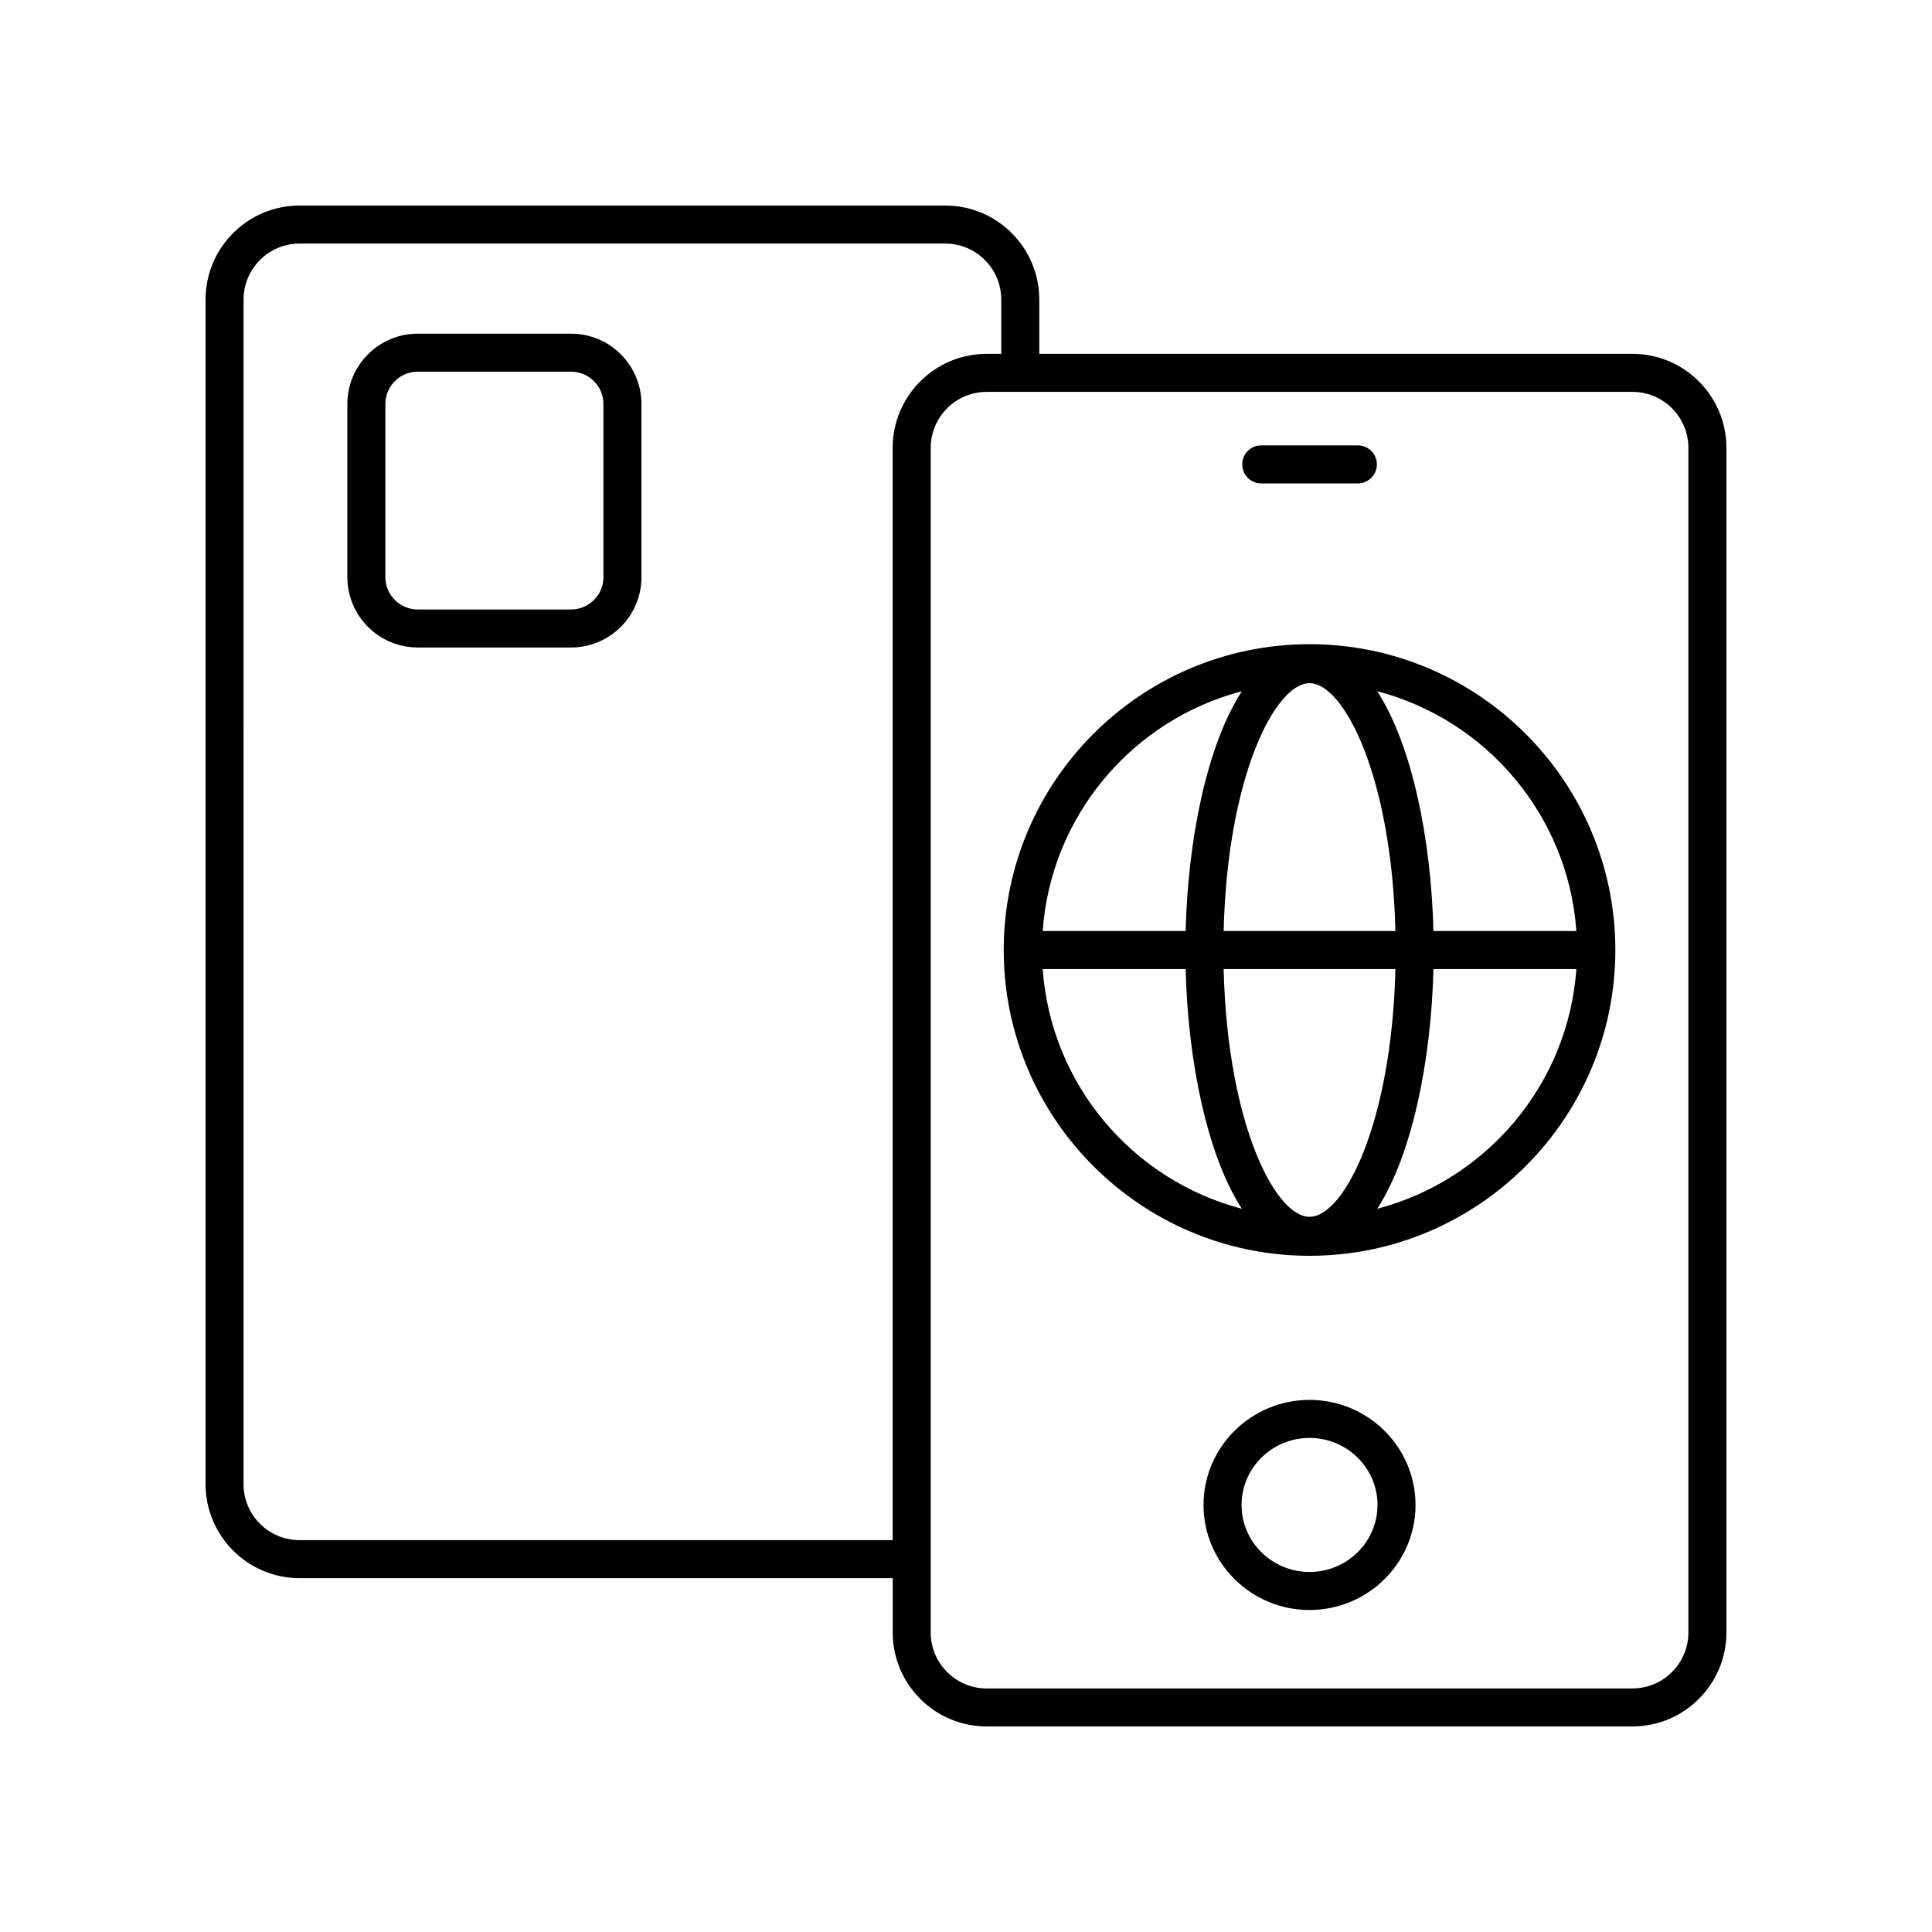
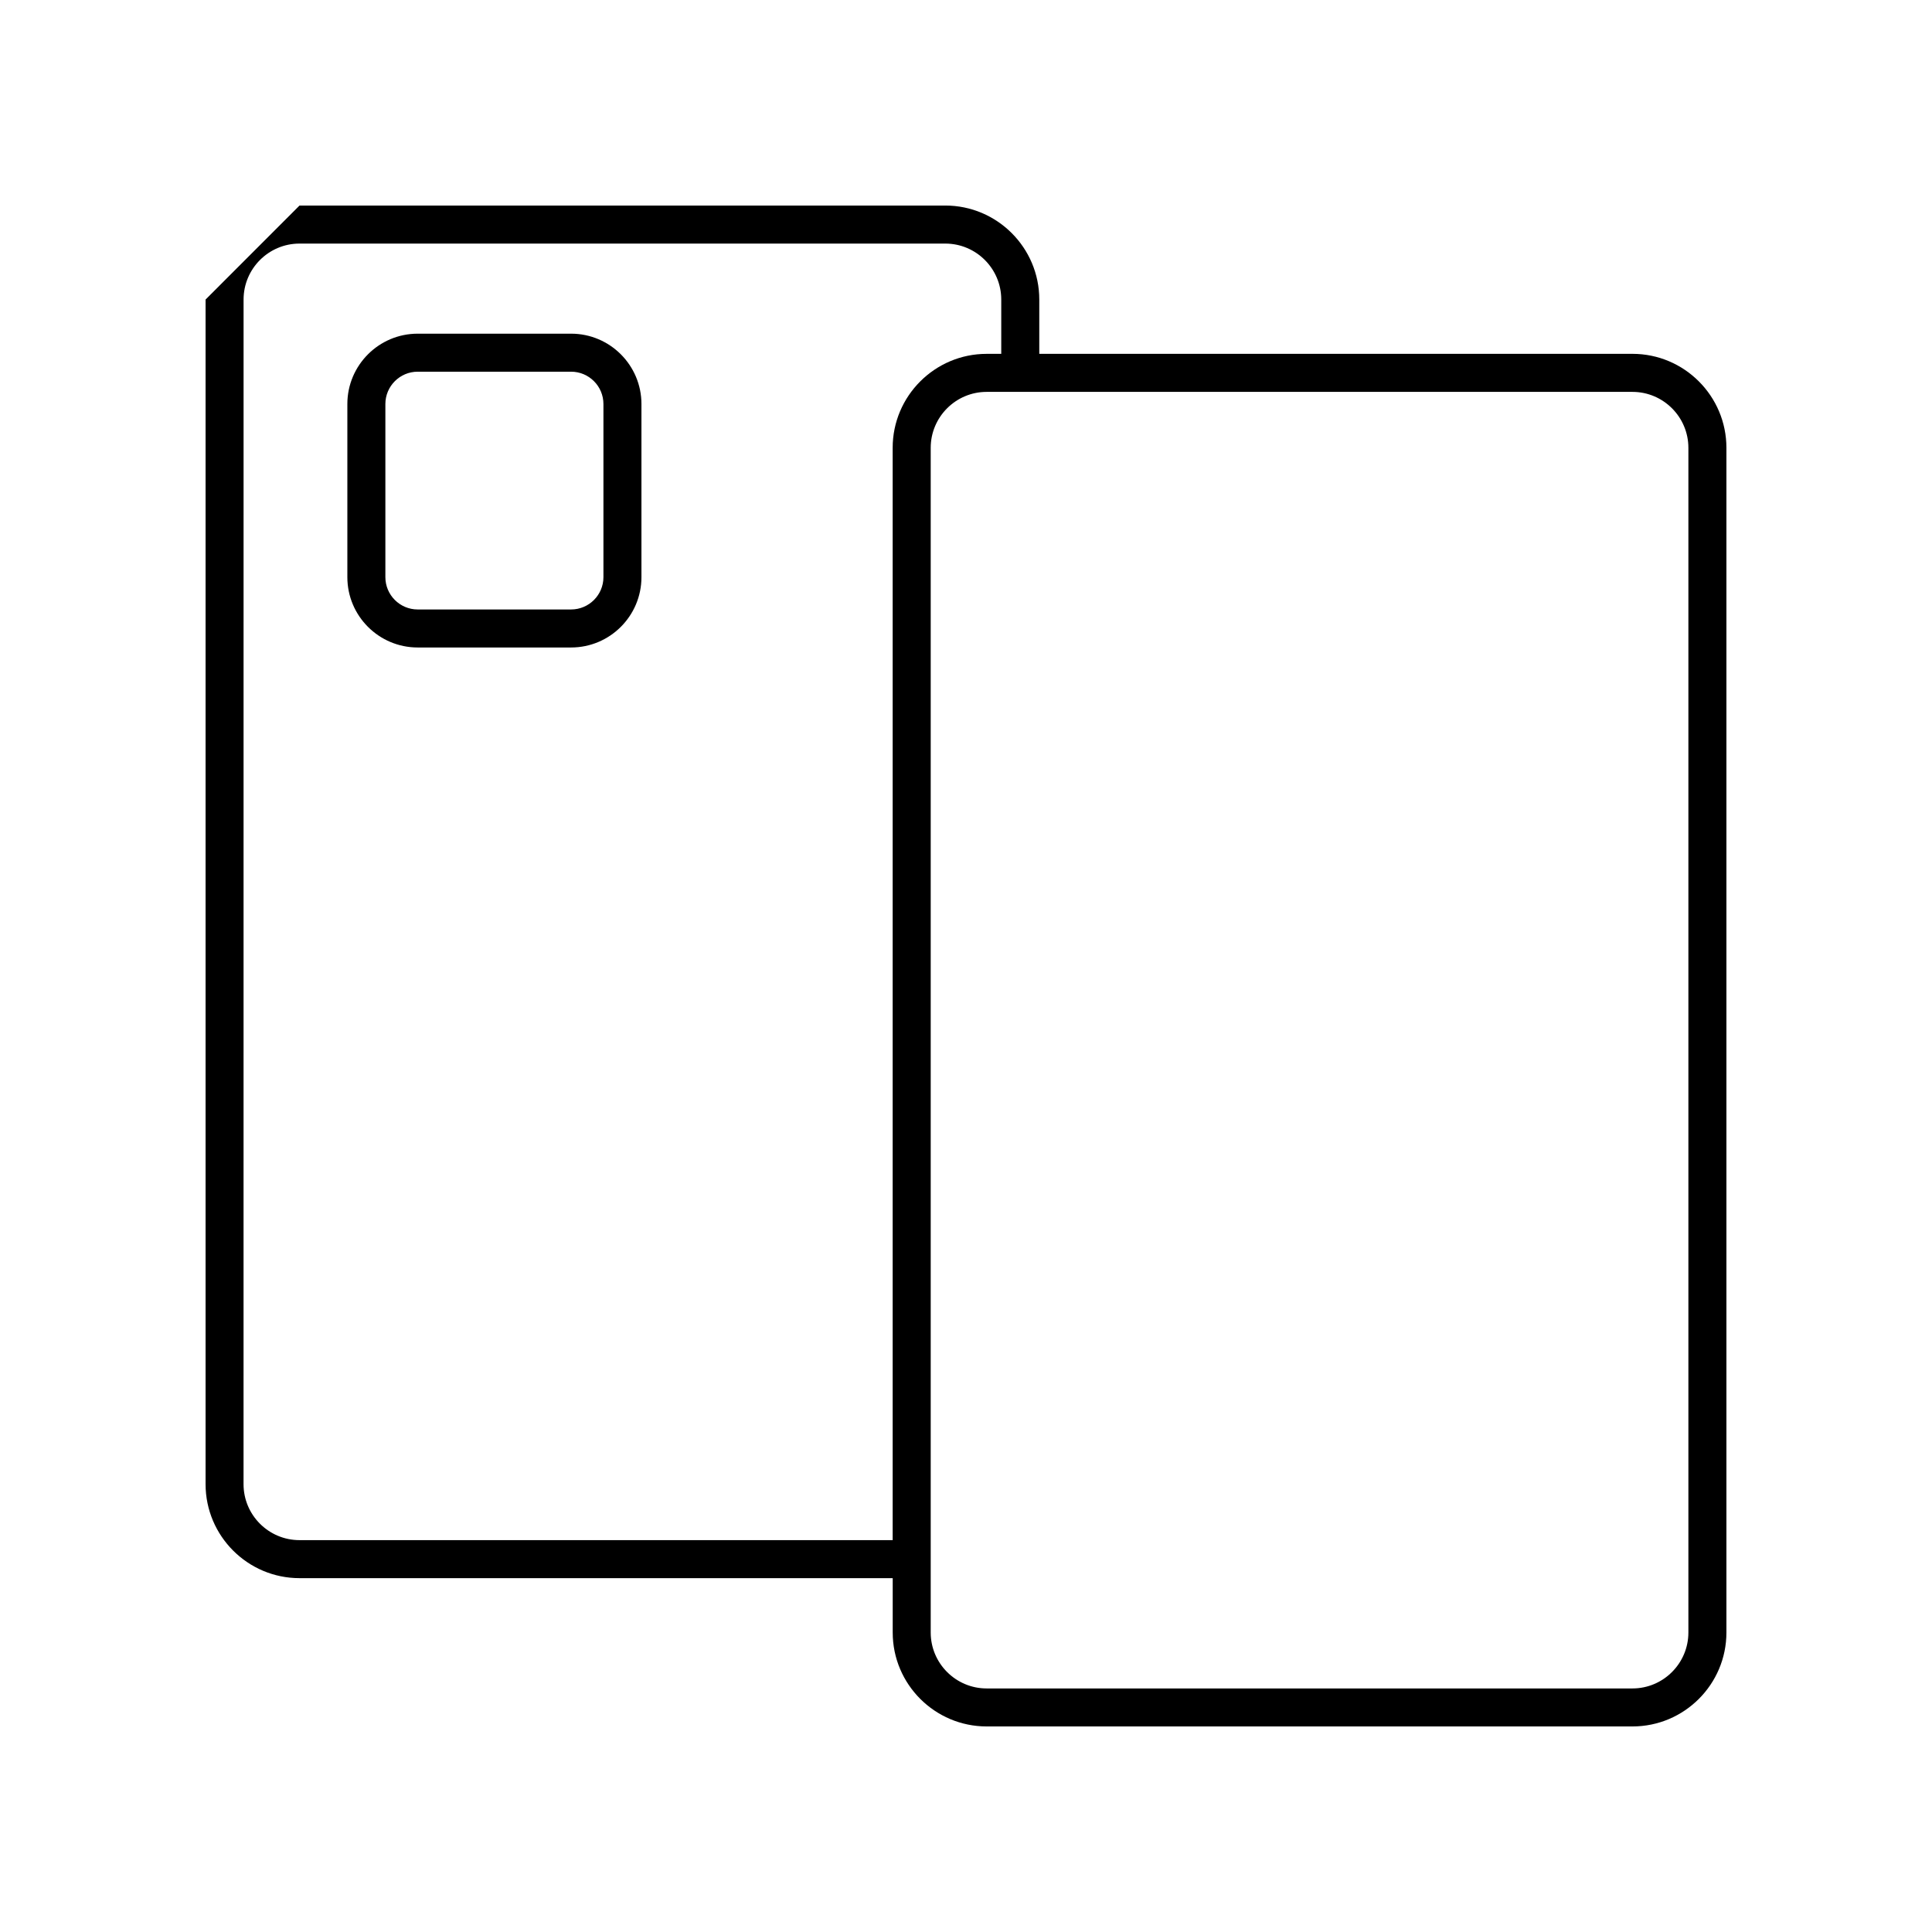
<svg xmlns="http://www.w3.org/2000/svg" fill="#000000" width="800px" height="800px" version="1.1" viewBox="144 144 512 512">
  <g>
-     <path d="m491.04 476.8c44.688 0 81.043-36.355 81.043-81.039 0-44.688-36.355-81.043-81.043-81.043s-81.043 36.355-81.043 81.043c0 44.684 36.355 81.039 81.043 81.039zm-70.711-76h37.875c0.617 24.57 5.715 49.297 14.887 63.535-28.879-7.57-50.59-32.859-52.762-63.535zm70.711-75.742c9.168 0 21.777 24.871 22.758 65.668h-45.516c0.98-40.797 13.59-65.668 22.758-65.668zm22.758 75.742c-0.98 40.789-13.59 65.664-22.758 65.664s-21.777-24.871-22.758-65.664zm-4.805 63.535c9.172-14.238 14.27-38.965 14.887-63.535h37.875c-2.176 30.676-23.887 55.965-52.762 63.535zm52.758-73.609h-37.875c-0.617-24.574-5.715-49.301-14.887-63.539 28.879 7.57 50.59 32.863 52.762 63.539zm-88.66-63.539c-9.172 14.238-14.27 38.965-14.887 63.539h-37.875c2.172-30.676 23.883-55.969 52.762-63.539z" />
-     <path d="m491.04 514.99c-15.488 0-28.09 12.488-28.09 27.836 0 15.352 12.602 27.84 28.09 27.84s28.09-12.488 28.09-27.836c0-15.352-12.602-27.84-28.09-27.84zm0 45.598c-9.934 0-18.012-7.965-18.012-17.762s8.078-17.762 18.012-17.762c9.934 0 18.012 7.965 18.012 17.762s-8.078 17.762-18.012 17.762z" />
-     <path d="m478.24 272.11h25.605c2.785 0 5.039-2.254 5.039-5.039 0-2.785-2.254-5.039-5.039-5.039h-25.605c-2.785 0-5.039 2.254-5.039 5.039 0 2.785 2.254 5.039 5.039 5.039z" />
-     <path d="m198.48 223.38v313.94c0 13.73 11.168 24.906 24.898 24.906h157.2v14.402c0 13.73 11.172 24.898 24.902 24.898h171.14c13.73 0 24.898-11.168 24.898-24.898v-313.95c0-13.73-11.168-24.906-24.898-24.906h-157.2v-14.395c0-13.73-11.172-24.906-24.906-24.906h-171.14c-13.73 0-24.898 11.176-24.898 24.906zm392.96 39.301v313.95c0 8.172-6.652 14.824-14.824 14.824h-171.14c-8.176 0-14.828-6.652-14.828-14.824v-313.95c0-8.176 6.652-14.828 14.828-14.828h171.14c8.172 0 14.824 6.652 14.824 14.828zm-382.89-39.301c0-8.176 6.652-14.828 14.824-14.828h171.14c8.176 0 14.828 6.652 14.828 14.828v14.395h-3.871c-13.73 0-24.906 11.172-24.906 24.906v289.47h-157.2c-8.172 0-14.824-6.652-14.824-14.828z" />
+     <path d="m198.48 223.38v313.94c0 13.73 11.168 24.906 24.898 24.906h157.2v14.402c0 13.73 11.172 24.898 24.902 24.898h171.14c13.73 0 24.898-11.168 24.898-24.898v-313.95c0-13.73-11.168-24.906-24.898-24.906h-157.2v-14.395c0-13.73-11.172-24.906-24.906-24.906h-171.14zm392.96 39.301v313.95c0 8.172-6.652 14.824-14.824 14.824h-171.14c-8.176 0-14.828-6.652-14.828-14.824v-313.95c0-8.176 6.652-14.828 14.828-14.828h171.14c8.172 0 14.824 6.652 14.824 14.828zm-382.89-39.301c0-8.176 6.652-14.828 14.824-14.828h171.14c8.176 0 14.828 6.652 14.828 14.828v14.395h-3.871c-13.73 0-24.906 11.172-24.906 24.906v289.47h-157.2c-8.172 0-14.824-6.652-14.824-14.828z" />
    <path d="m254.69 315.59h40.66c10.277 0 18.641-8.359 18.641-18.637v-45.883c0-10.277-8.363-18.641-18.641-18.641h-40.66c-10.277 0-18.637 8.363-18.637 18.641v45.883c0 10.277 8.355 18.637 18.637 18.637zm-8.562-64.52c0-4.723 3.844-8.566 8.562-8.566h40.66c4.723 0 8.566 3.844 8.566 8.566v45.883c0 4.719-3.844 8.562-8.566 8.562h-40.66c-4.719 0-8.562-3.844-8.562-8.562z" />
  </g>
</svg>